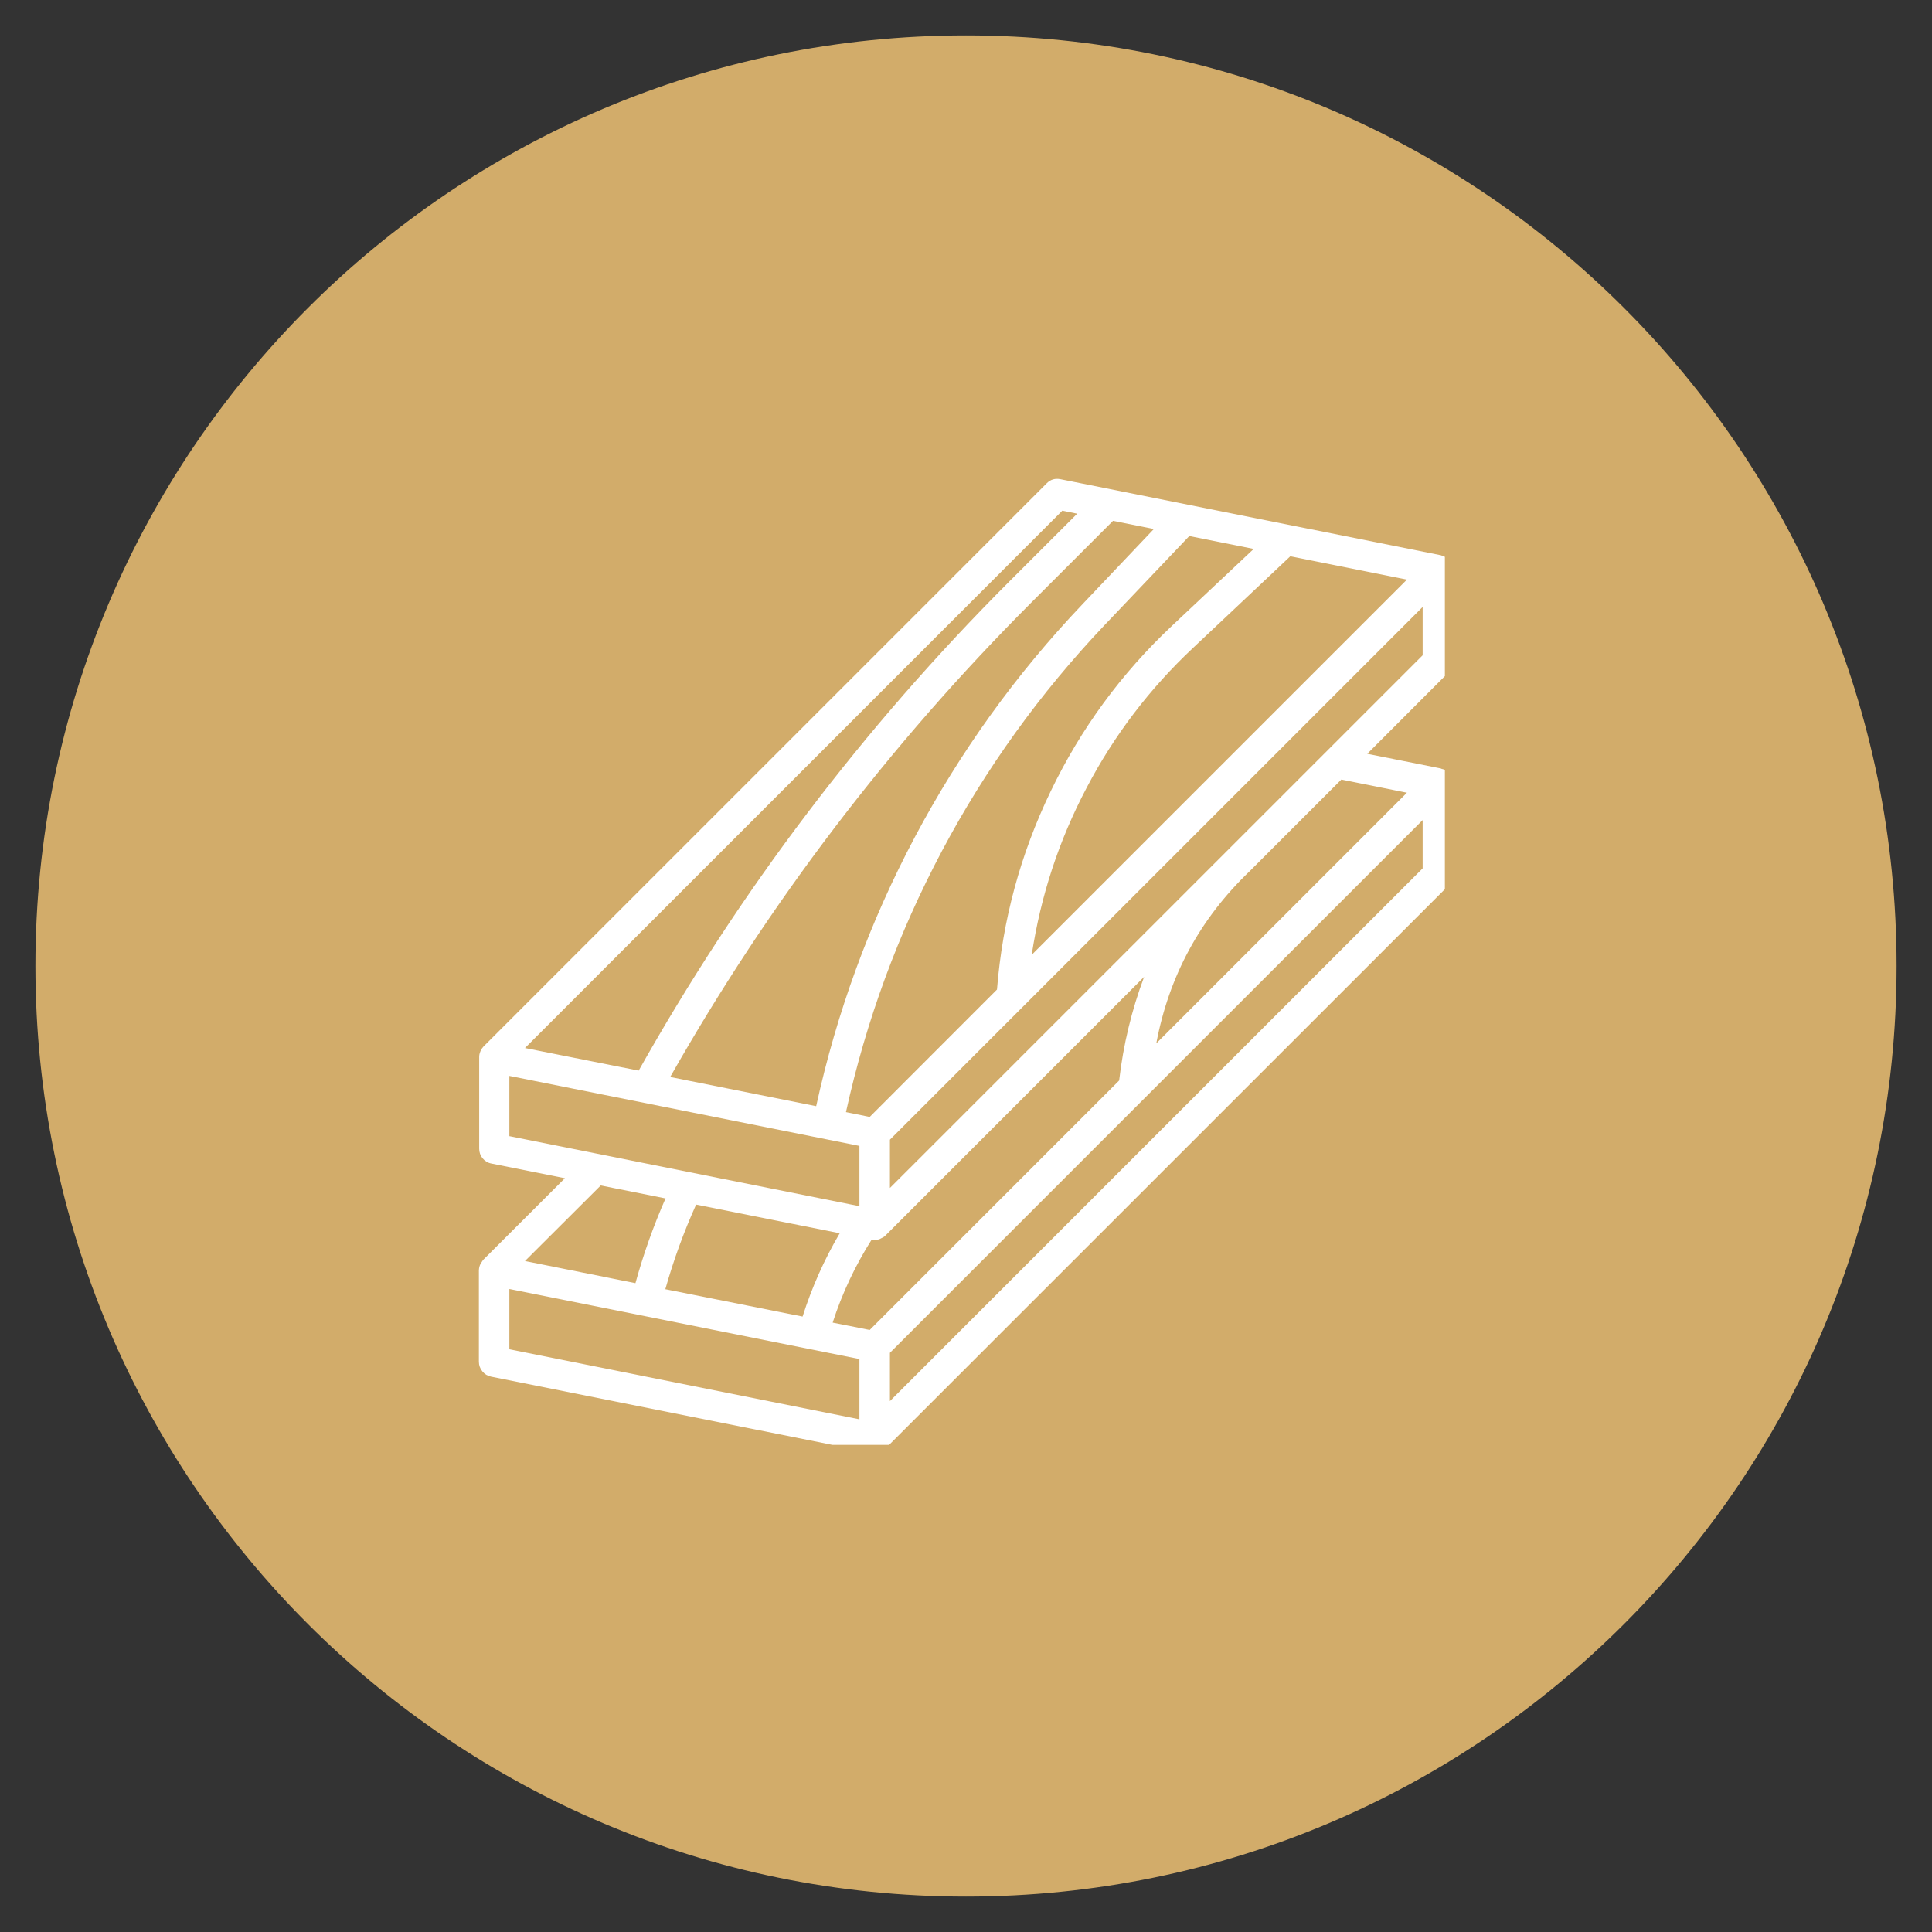
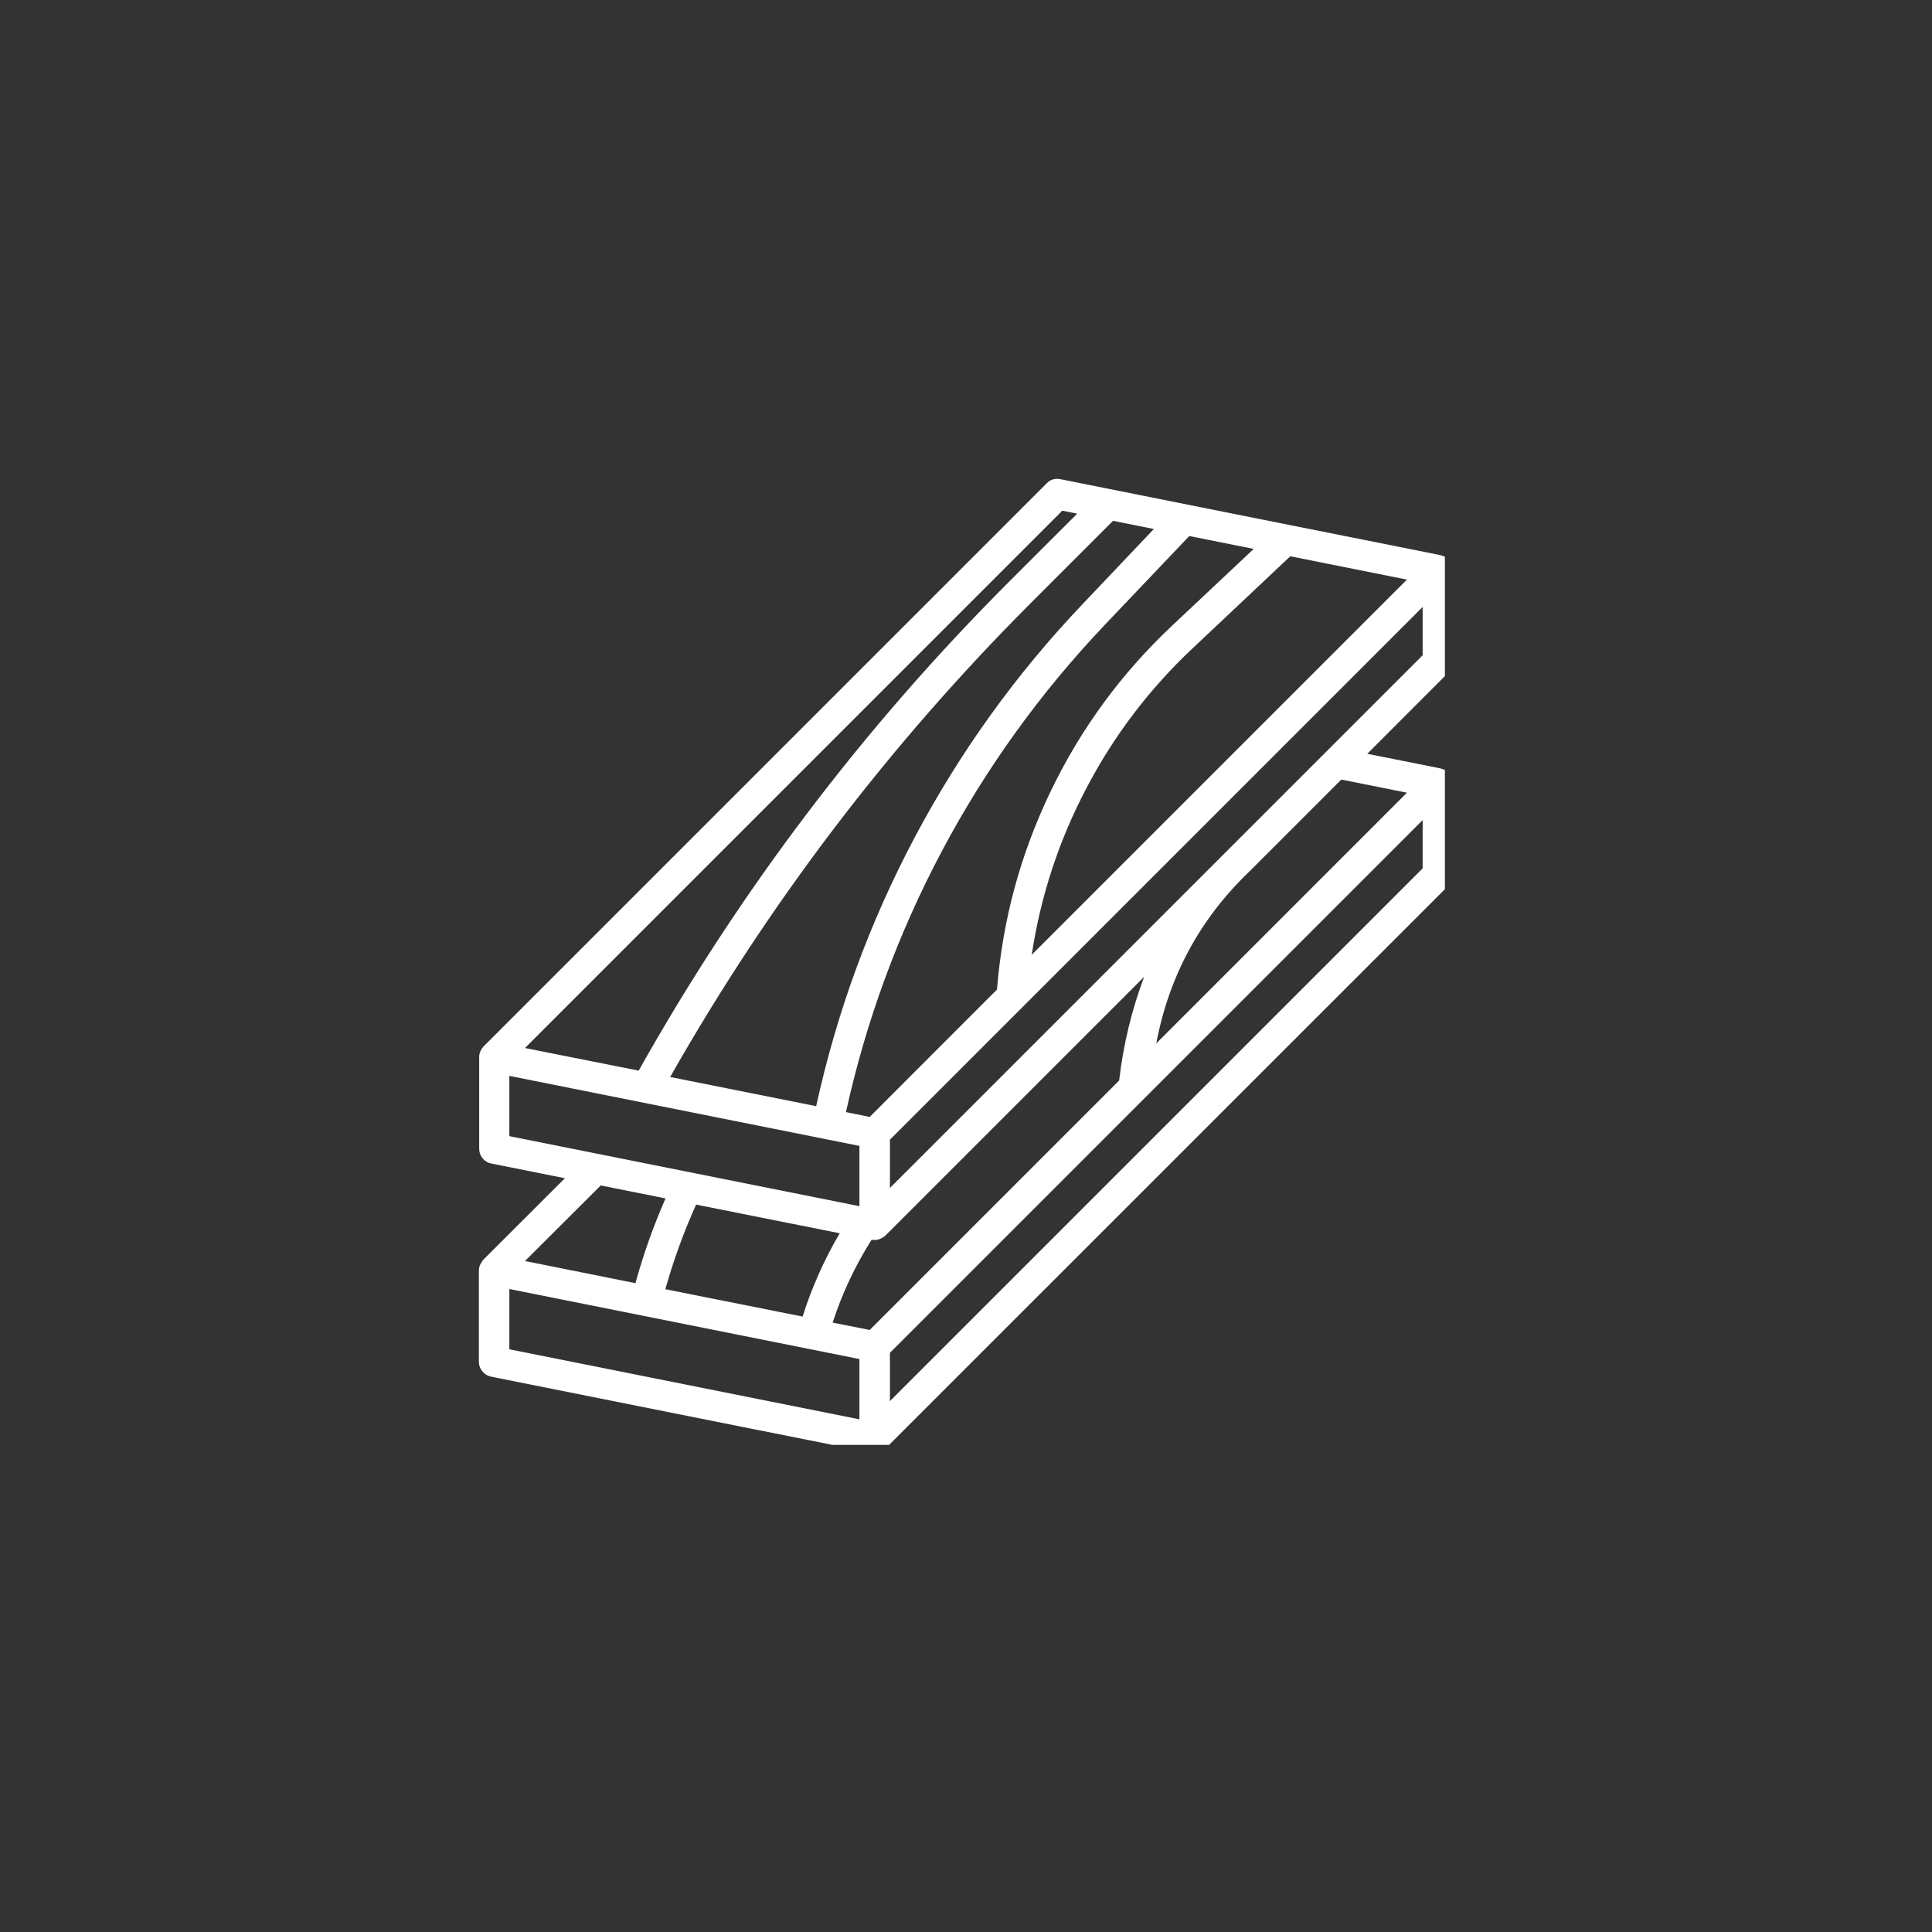
<svg xmlns="http://www.w3.org/2000/svg" width="100" viewBox="0 0 75 75" height="100" preserveAspectRatio="xMidYMid meet">
  <rect x="0" y="0" width="75" height="75" fill="#333333" stroke="none" />
  <defs>
    <clipPath id="926e5a0b68">
-       <path d="M 1.375 1.375 L 73.625 1.375 L 73.625 73.625 L 1.375 73.625 Z M 1.375 1.375 " clip-rule="nonzero" />
-     </clipPath>
+       </clipPath>
    <clipPath id="0b761c0b0b">
      <path d="M 37.5 1.375 C 17.547 1.375 1.375 17.547 1.375 37.5 C 1.375 57.453 17.547 73.625 37.5 73.625 C 57.453 73.625 73.625 57.453 73.625 37.5 C 73.625 17.547 57.453 1.375 37.5 1.375 Z M 37.5 1.375 " clip-rule="nonzero" />
    </clipPath>
    <clipPath id="1518a2c77e">
      <path d="M 18.59 18.59 L 56.09 18.59 L 56.09 56.09 L 18.59 56.09 Z M 18.59 18.59 " clip-rule="nonzero" />
    </clipPath>
  </defs>
  <g clip-path="url(#926e5a0b68)">
    <g clip-path="url(#0b761c0b0b)">
-       <path fill="#d2ac6a" d="M 1.375 1.375 L 73.625 1.375 L 73.625 73.625 L 1.375 73.625 Z M 1.375 1.375 " fill-opacity="1" fill-rule="nonzero" />
-     </g>
+       </g>
  </g>
  <g clip-path="url(#1518a2c77e)">
    <path fill="#ffffff" d="M 56.406 25.684 L 56.406 22.133 C 56.406 22.074 56.398 22.02 56.383 21.965 C 56.379 21.957 56.375 21.945 56.371 21.938 C 56.355 21.895 56.336 21.855 56.312 21.816 C 56.301 21.801 56.289 21.785 56.277 21.773 C 56.242 21.723 56.203 21.684 56.152 21.652 C 56.125 21.633 56.094 21.617 56.062 21.602 C 56.055 21.602 56.051 21.594 56.043 21.59 C 56.027 21.586 56.012 21.582 55.996 21.578 C 55.977 21.57 55.957 21.562 55.938 21.555 L 41.164 18.602 C 40.957 18.562 40.781 18.613 40.633 18.762 L 18.77 40.625 C 18.727 40.672 18.691 40.723 18.664 40.777 C 18.656 40.793 18.652 40.805 18.648 40.816 C 18.617 40.887 18.602 40.957 18.602 41.031 C 18.602 41.035 18.602 41.039 18.602 41.043 L 18.602 44.59 C 18.602 44.73 18.645 44.855 18.734 44.965 C 18.82 45.07 18.934 45.141 19.074 45.168 L 21.93 45.738 L 18.766 48.898 C 18.738 48.934 18.711 48.969 18.691 49.008 C 18.676 49.031 18.66 49.055 18.645 49.082 C 18.609 49.156 18.594 49.234 18.59 49.316 L 18.59 52.863 C 18.59 53.004 18.637 53.129 18.727 53.238 C 18.812 53.344 18.926 53.414 19.062 53.441 L 33.836 56.395 C 33.875 56.406 33.914 56.41 33.953 56.406 C 34.027 56.406 34.098 56.395 34.164 56.367 C 34.184 56.359 34.203 56.344 34.223 56.336 C 34.262 56.316 34.297 56.297 34.328 56.273 C 34.336 56.27 34.34 56.258 34.348 56.254 C 34.355 56.246 34.363 56.242 34.371 56.234 L 56.234 34.375 C 56.352 34.258 56.41 34.117 56.406 33.953 L 56.406 30.41 C 56.406 30.383 56.402 30.355 56.395 30.328 C 56.395 30.309 56.391 30.289 56.387 30.27 C 56.371 30.203 56.348 30.145 56.309 30.086 C 56.258 30.012 56.195 29.949 56.113 29.906 C 56.09 29.895 56.066 29.879 56.043 29.867 C 56.02 29.859 55.992 29.852 55.969 29.848 C 55.957 29.848 55.945 29.836 55.934 29.832 L 53.078 29.262 L 56.234 26.102 C 56.352 25.988 56.41 25.848 56.406 25.684 Z M 33.762 51.629 L 32.324 51.344 C 32.691 50.207 33.199 49.133 33.836 48.125 C 33.875 48.133 33.914 48.137 33.953 48.137 C 34.027 48.137 34.098 48.121 34.164 48.094 C 34.184 48.086 34.203 48.07 34.223 48.062 C 34.262 48.047 34.297 48.027 34.328 48.004 C 34.336 47.996 34.34 47.988 34.348 47.98 C 34.355 47.977 34.363 47.973 34.371 47.965 L 44.414 37.922 C 43.926 39.223 43.605 40.566 43.445 41.945 Z M 32.598 47.875 C 31.996 48.898 31.516 49.977 31.156 51.109 L 25.828 50.047 C 26.145 48.922 26.543 47.828 27.023 46.762 Z M 44.793 20.535 L 42.02 23.457 C 39.438 26.172 37.273 29.184 35.516 32.492 C 33.762 35.801 32.484 39.285 31.684 42.941 L 26.016 41.809 C 29.855 35.043 34.523 28.91 40.02 23.406 L 43.207 20.219 Z M 33.762 43.359 L 32.84 43.172 C 33.621 39.625 34.863 36.246 36.566 33.035 C 38.27 29.828 40.375 26.906 42.875 24.27 L 46.168 20.809 L 48.668 21.309 L 45.496 24.293 C 43.527 26.145 41.957 28.285 40.785 30.723 C 39.613 33.156 38.918 35.719 38.703 38.414 Z M 46.309 25.156 L 50.09 21.594 L 54.617 22.5 L 40.051 37.066 C 40.398 34.785 41.105 32.625 42.18 30.586 C 43.25 28.543 44.629 26.734 46.309 25.156 Z M 41.238 19.824 L 41.816 19.941 L 39.184 22.57 C 33.516 28.242 28.719 34.574 24.793 41.562 L 20.379 40.684 Z M 19.773 41.766 L 33.363 44.484 L 33.363 46.824 L 19.773 44.105 Z M 25.836 46.523 C 25.367 47.59 24.977 48.688 24.668 49.812 L 20.379 48.953 L 23.32 46.02 Z M 19.773 50.039 L 33.363 52.758 L 33.363 55.098 L 19.773 52.379 Z M 55.227 33.711 L 34.547 54.391 L 34.547 52.516 L 55.227 31.836 Z M 54.617 30.773 L 44.887 40.504 C 45.379 37.891 46.586 35.664 48.504 33.828 L 52.07 30.262 Z M 55.227 25.438 L 34.547 46.117 L 34.547 44.242 L 55.227 23.562 Z M 55.227 25.438 " fill-opacity="1" fill-rule="nonzero" />
  </g>
</svg>